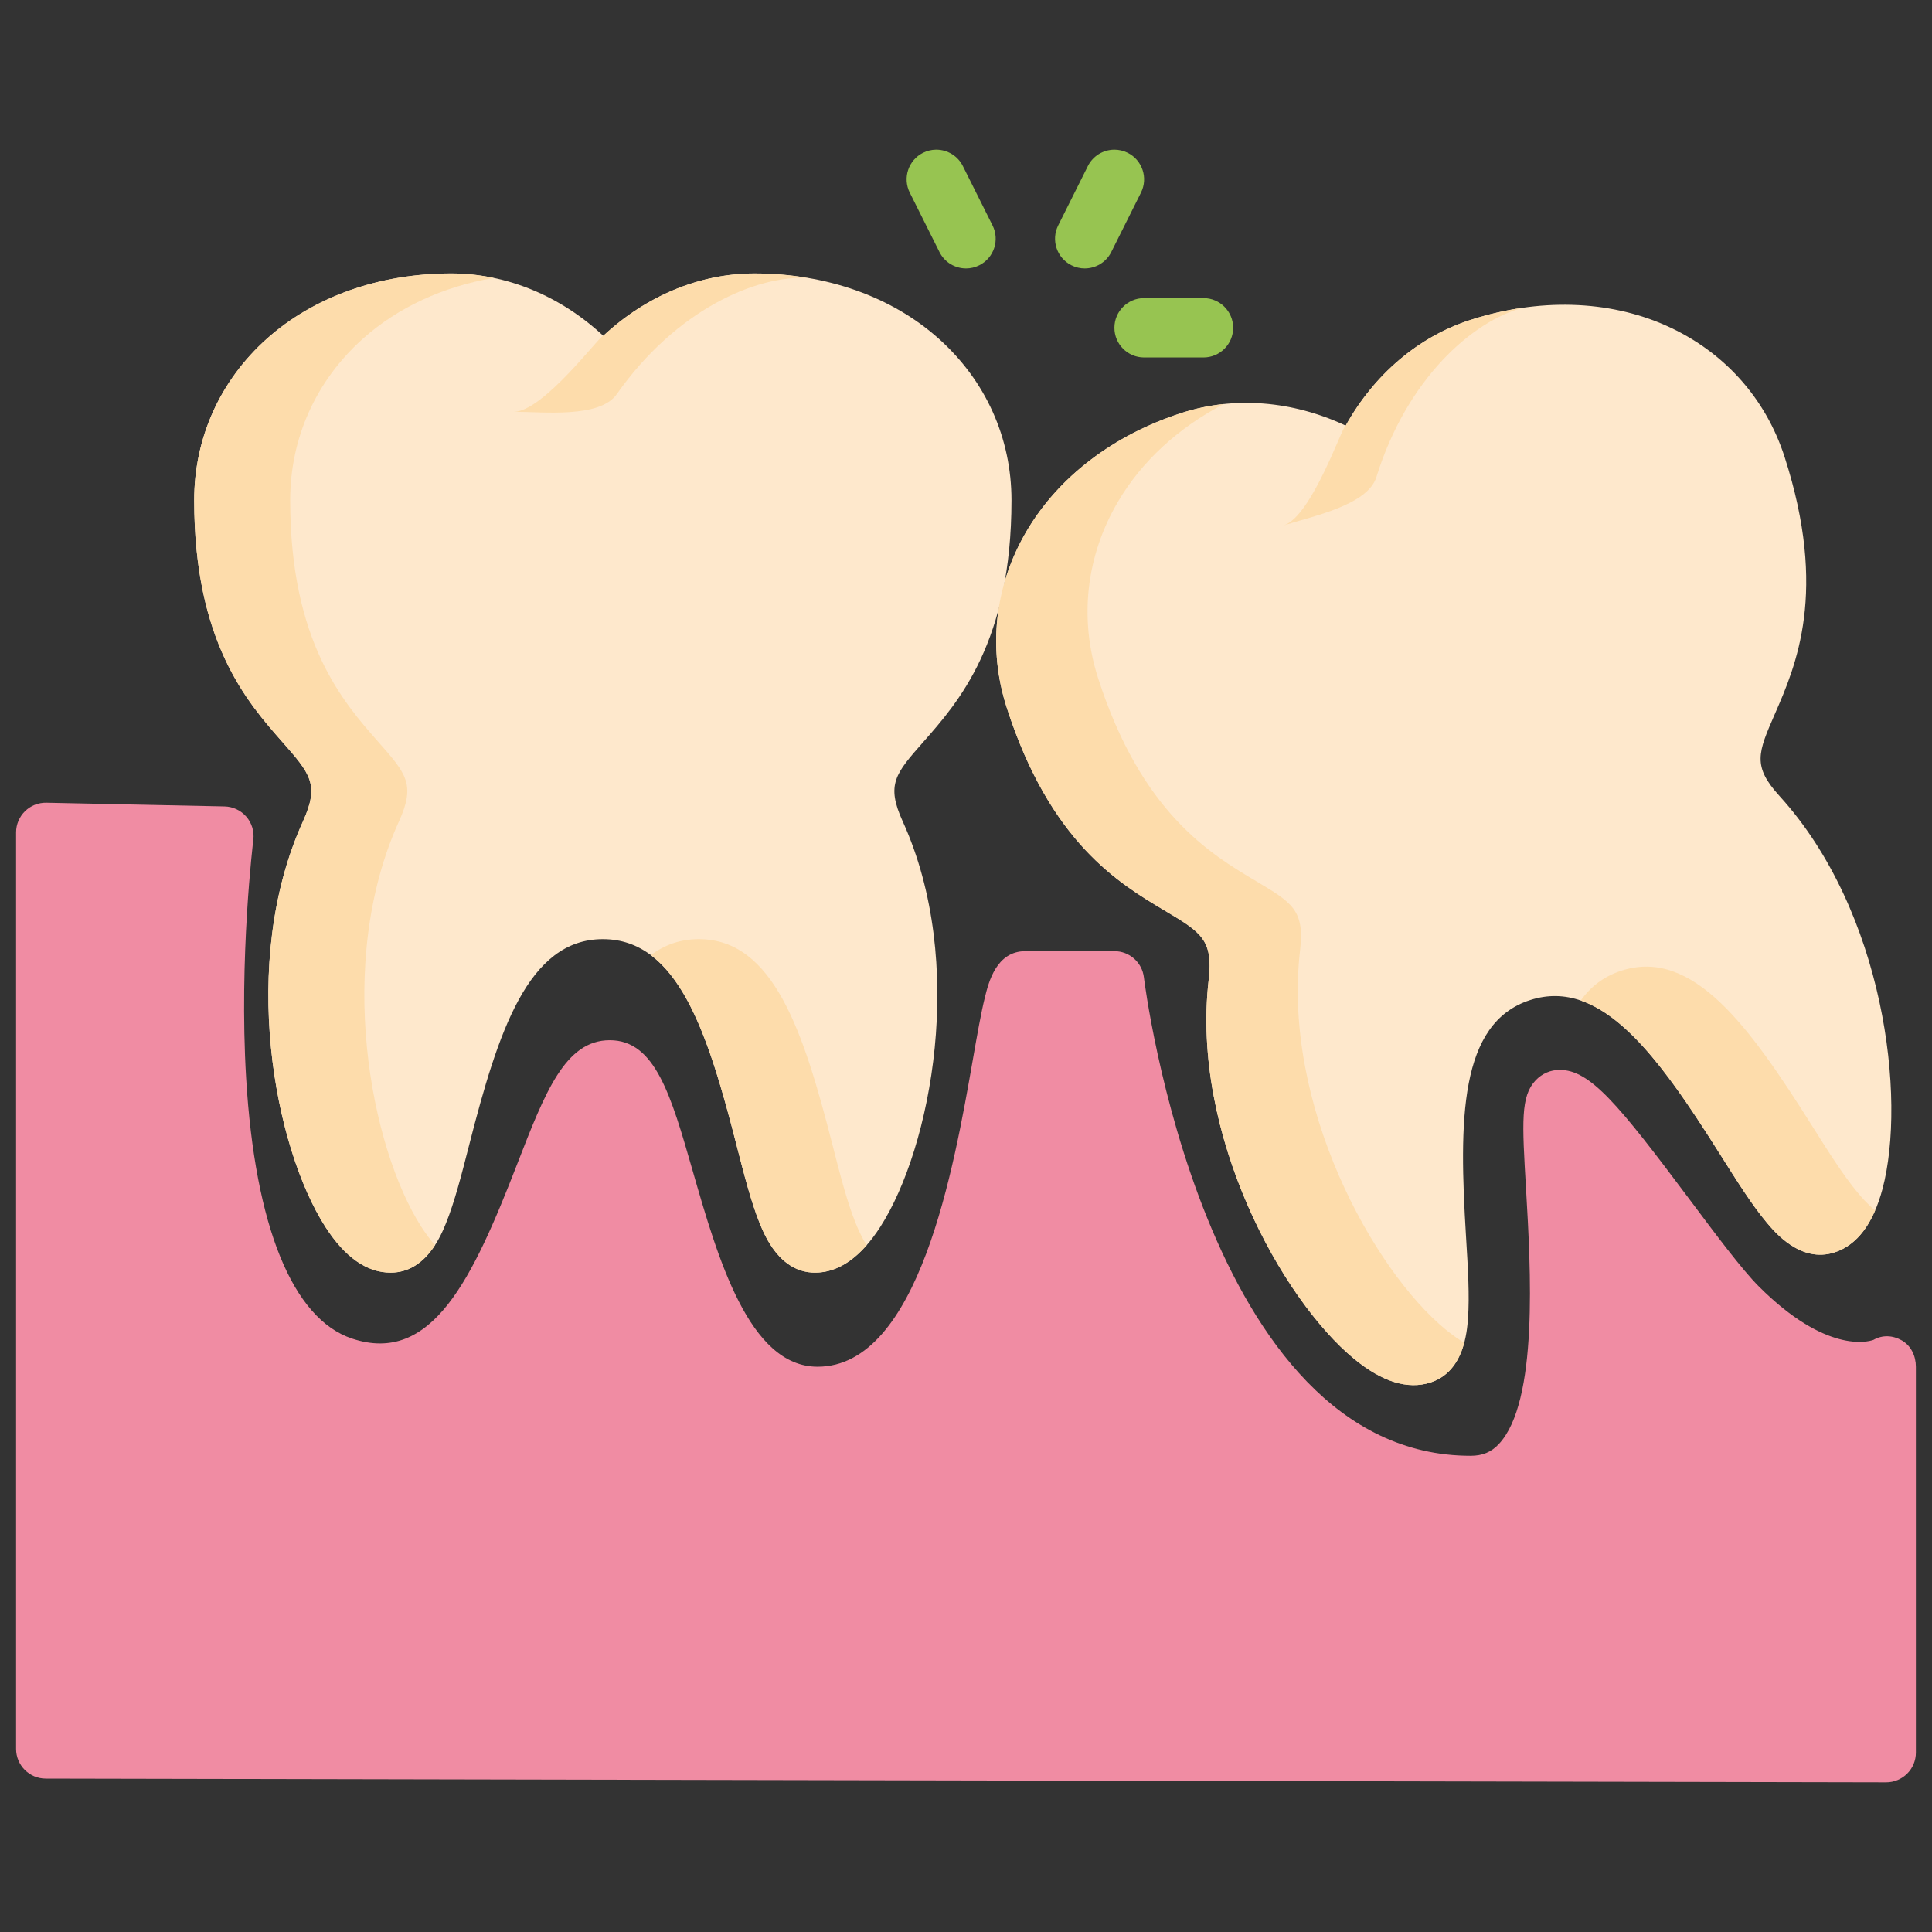
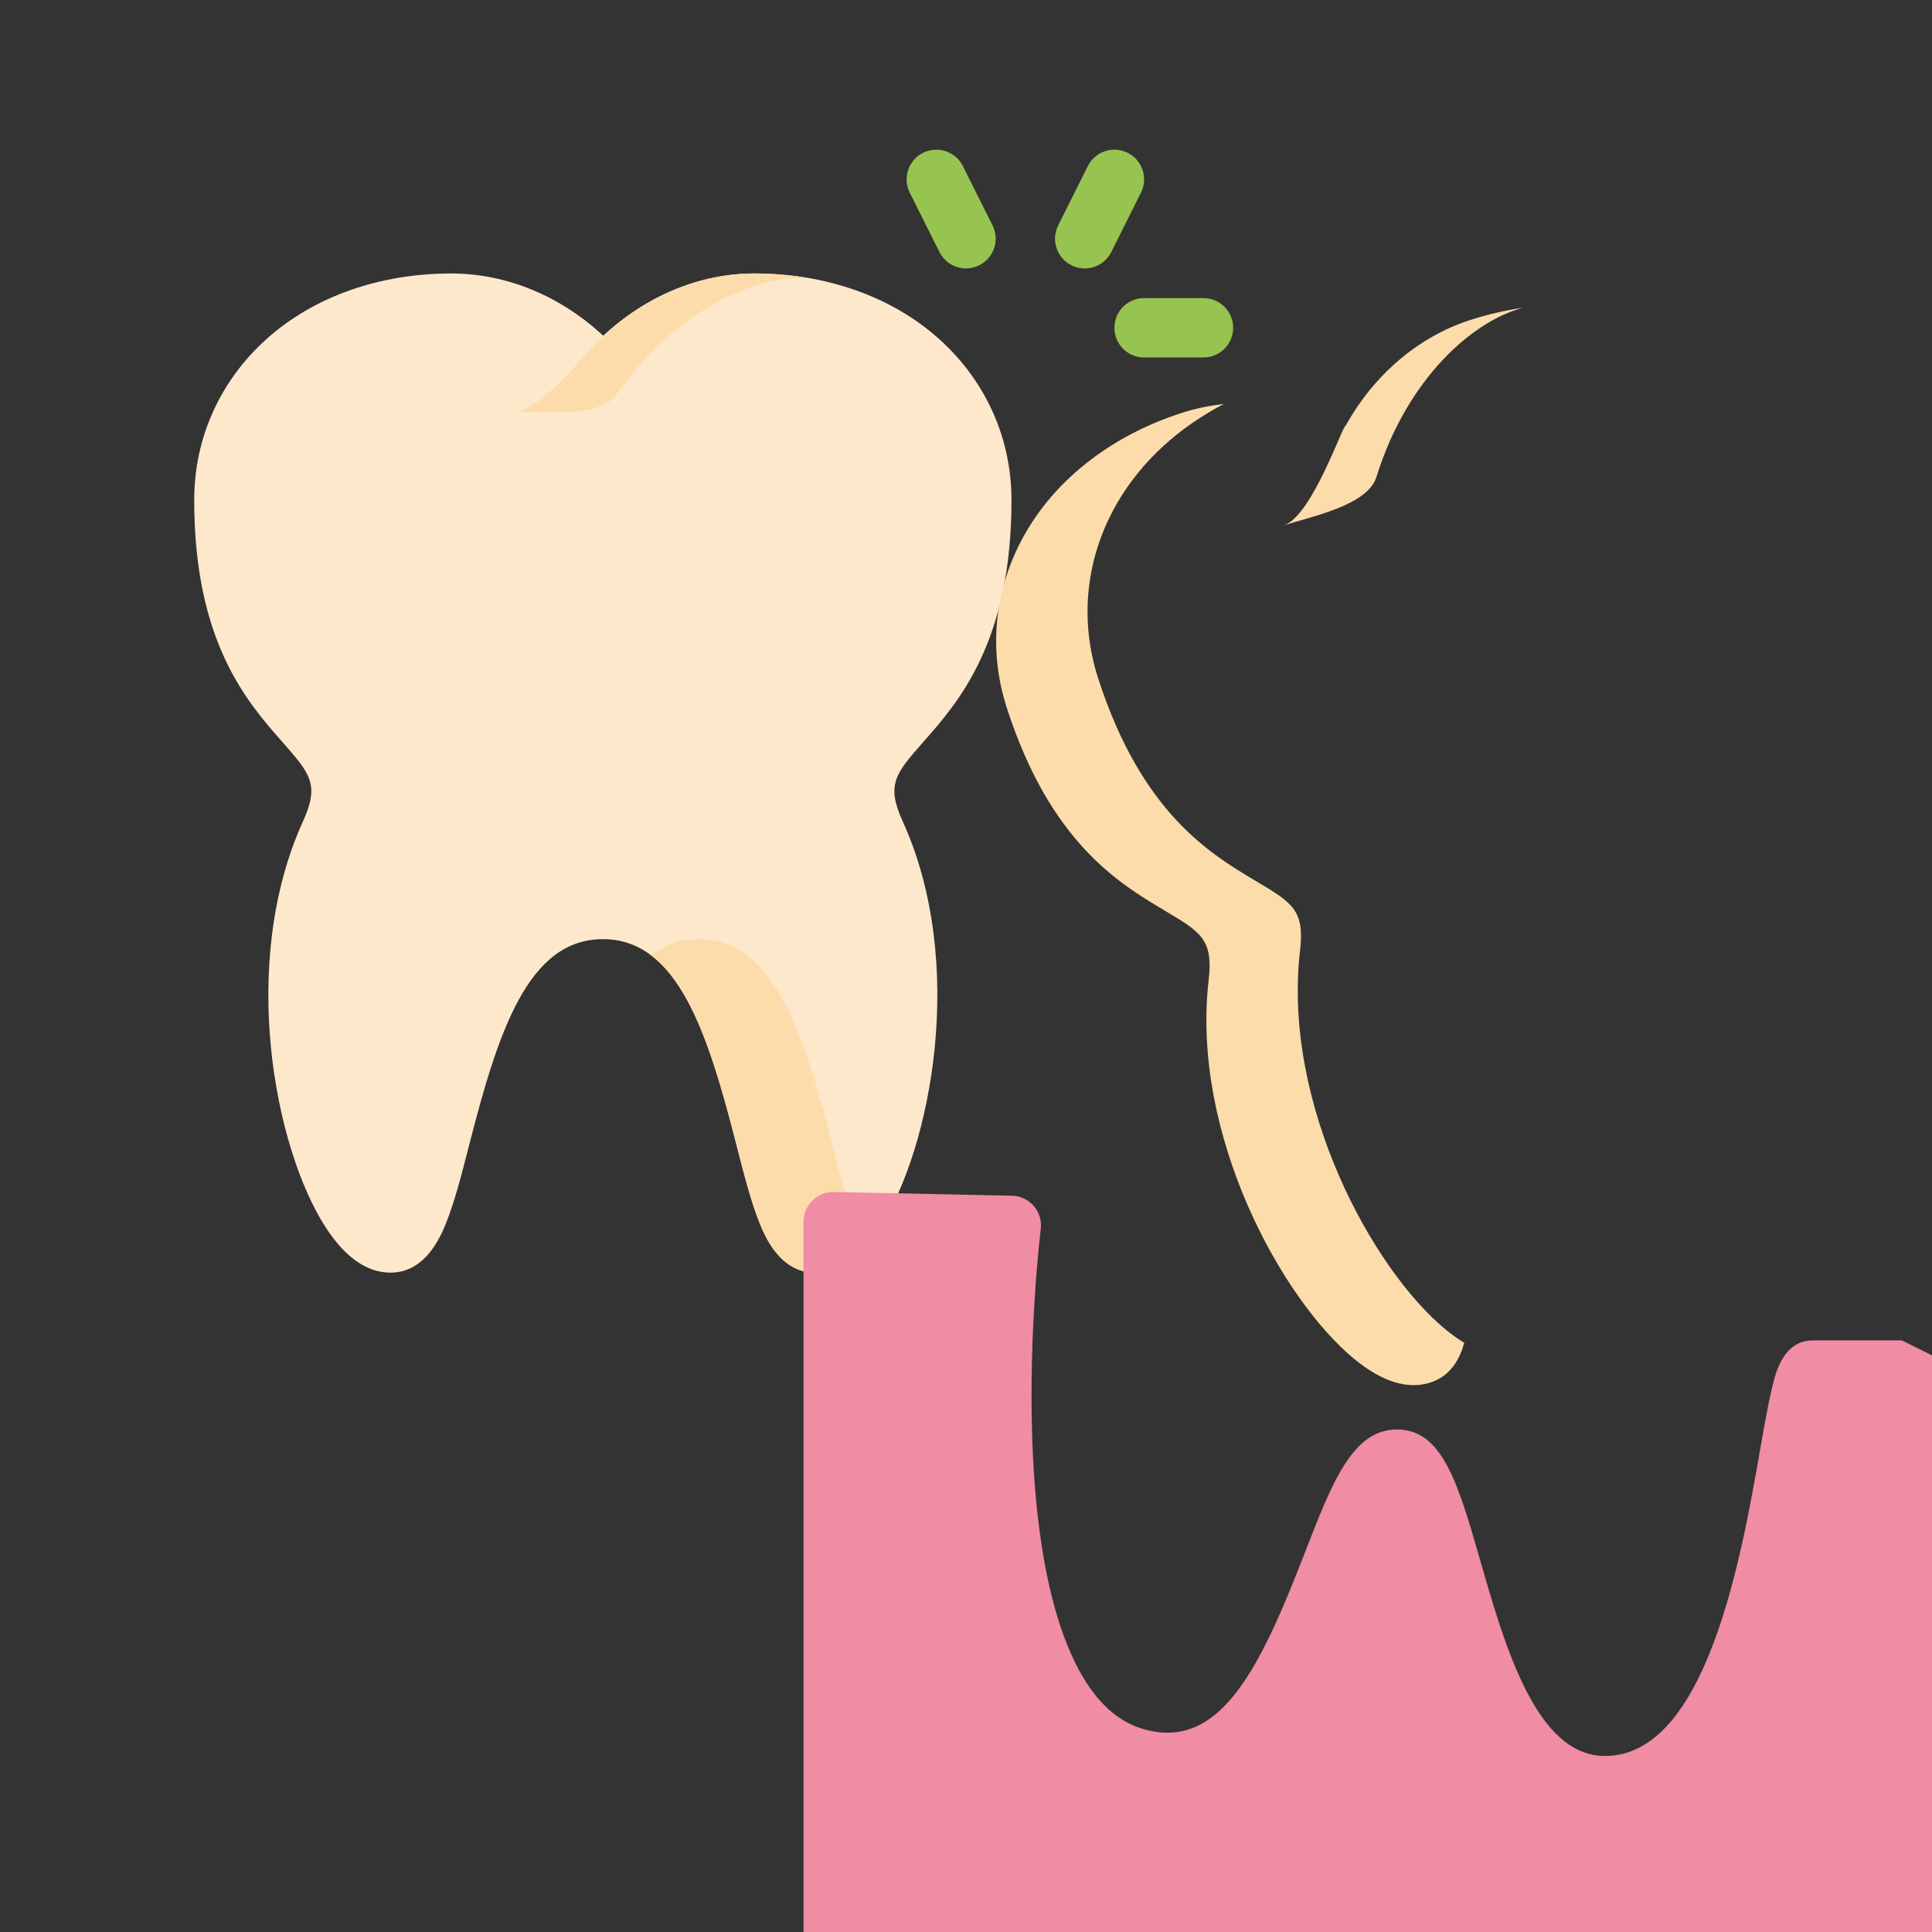
<svg xmlns="http://www.w3.org/2000/svg" xml:space="preserve" width="300px" height="300px" version="1.1" style="shape-rendering:geometricPrecision; text-rendering:geometricPrecision; image-rendering:optimizeQuality; fill-rule:evenodd; clip-rule:evenodd" viewBox="0 0 111044 111044">
  <rect x="0" y="0" width="111044" height="111044" fill="#333333" stroke="none" />
  <defs>
    <style type="text/css">
   
    .fil4 {fill:none}
    .fil0 {fill:#FEE8CC;fill-rule:nonzero}
    .fil1 {fill:#FDDCAB;fill-rule:nonzero}
    .fil2 {fill:#F08CA3;fill-rule:nonzero}
    .fil3 {fill:#97C451;fill-rule:nonzero}
   
  </style>
  </defs>
  <g id="Capa_x0020_1">
    <g id="_2982234285696">
      <path class="fil0" d="M53077 42636c2014,-2286 5059,-5741 5059,-13886 0,-3576 -1484,-6872 -4177,-9281 -2706,-2419 -6469,-3751 -10598,-3751 -3140,0 -6222,1287 -8686,3583 -2469,-2296 -5569,-3583 -8738,-3583 -4129,0 -7892,1332 -10598,3751 -2693,2409 -4177,5705 -4177,9281 0,8145 3045,11600 5059,13886 1614,1833 2159,2450 1193,4575 -3704,8149 -1631,18774 1291,23311 1121,1741 2382,2624 3747,2624 2032,0 2899,-2141 3184,-2845 489,-1207 884,-2749 1341,-4534 1651,-6449 3368,-11788 7672,-11788 4304,0 6021,5339 7673,11788 457,1785 852,3327 1340,4534 286,704 1152,2845 3185,2845 1365,0 2625,-883 3746,-2624 2922,-4537 4996,-15162 1292,-23311 -966,-2125 -422,-2743 1192,-4575z" />
      <path class="fil1" d="M34675 19301c-127,-119 -3438,4367 -5144,4367 1706,0 4936,383 5918,-1013 3412,-4852 8015,-6842 10998,-6678l0 0c-997,-171 -2029,-259 -3086,-259 -3140,0 -6222,1287 -8686,3583z" />
      <path class="fil1" d="M49180 70301c-489,-1207 -884,-2749 -1341,-4534 -1651,-6449 -3369,-11788 -7673,-11788 -1065,0 -1972,328 -2758,918 2391,1794 3671,6017 4913,10870 458,1785 852,3327 1341,4534 285,704 1152,2845 3184,2845 1057,0 2051,-532 2967,-1579 -322,-499 -522,-992 -633,-1266z" />
-       <path class="fil1" d="M24222 70522c-2921,-4537 -4995,-15162 -1291,-23311 966,-2125 422,-2743 -1193,-4575 -2014,-2286 -5059,-5741 -5059,-13886 0,-3576 1484,-6872 4178,-9281 2015,-1803 4619,-3001 7522,-3495 -803,-168 -1620,-257 -2443,-257 -4128,0 -7891,1333 -10597,3752 -2693,2409 -4177,5705 -4177,9281 0,8145 3045,11600 5059,13886 1614,1833 2159,2450 1193,4575 -3704,8149 -1631,18774 1291,23311 1121,1741 2382,2624 3747,2624 1240,0 2046,-797 2551,-1579 -267,-305 -528,-652 -781,-1045z" />
-       <path class="fil0" d="M102014 41034c1217,-2794 3056,-7016 559,-14769 -1096,-3404 -3518,-6086 -6821,-7554 -3317,-1473 -7307,-1588 -11237,-322 -2989,962 -5528,3132 -7169,6073 -3055,-1429 -6400,-1704 -9417,-732 -3930,1265 -7104,3687 -8937,6819 -1826,3119 -2227,6711 -1131,10115 2496,7752 6453,10108 9072,11667 2098,1249 2805,1670 2537,3989 -1028,8892 4203,18370 8374,21793 1601,1314 3072,1767 4371,1349 1935,-623 2103,-2927 2159,-3684 95,-1299 -1,-2888 -114,-4727 -405,-6645 -407,-12253 3690,-13572 4097,-1319 7368,3236 10916,8868 983,1560 1831,2906 2667,3906 487,582 1968,2355 3903,1732 1299,-419 2228,-1645 2762,-3646 1390,-5215 107,-15964 -5917,-22586 -1570,-1726 -1242,-2481 -267,-4719z" />
      <path class="fil1" d="M77346 24461c-158,-73 -1935,5212 -3559,5735 1624,-523 4816,-1149 5323,-2778 1761,-5664 5532,-8970 8422,-9729l0 0c-1002,144 -2011,376 -3017,700 -2989,962 -5528,3132 -7169,6072z" />
-       <path class="fil1" d="M106784 68561c-835,-999 -1683,-2346 -2666,-3905 -3548,-5633 -6819,-10188 -10916,-8868 -1014,326 -1777,916 -2345,1719 2826,975 5339,4602 8009,8840 983,1559 1831,2906 2667,3905 486,583 1968,2355 3902,1733 1007,-324 1790,-1136 2340,-2413 -459,-376 -801,-784 -991,-1011z" />
      <path class="fil1" d="M83096 76422c-4171,-3424 -9402,-12902 -8374,-21794 268,-2319 -439,-2739 -2538,-3989 -2618,-1558 -6575,-3914 -9071,-11667 -1096,-3403 -695,-6995 1131,-10114 1366,-2334 3477,-4272 6089,-5633 -816,86 -1621,253 -2404,505 -3930,1265 -7104,3687 -8937,6819 -1826,3119 -2227,6711 -1131,10115 2496,7752 6453,10108 9072,11667 2098,1249 2805,1670 2537,3989 -1028,8892 4203,18370 8374,21793 1601,1314 3072,1767 4371,1349 1181,-380 1703,-1386 1944,-2285 -347,-209 -702,-459 -1063,-755z" />
-       <path class="fil2" d="M109310 77042c-525,-298 -1115,-326 -1637,-28 -304,108 -2720,787 -6585,-3078 -958,-958 -2485,-3001 -3962,-4977 -4135,-5531 -5737,-7466 -7481,-7466 -527,0 -1019,214 -1385,602 -863,915 -778,2368 -549,6249 268,4576 719,12234 -1568,14659 -437,463 -936,670 -1617,670 -15343,0 -18747,-27223 -18779,-27498 -101,-859 -830,-1506 -1695,-1506l-5118 0c-1671,0 -2114,1794 -2327,2657 -226,915 -445,2165 -698,3613 -1077,6156 -3082,17615 -8918,17615 -3941,0 -5736,-6246 -7179,-11264 -1252,-4356 -2157,-7503 -4764,-7503 -2560,0 -3717,2983 -5319,7111 -2570,6624 -4903,11569 -9496,10038 -3414,-1138 -5575,-6454 -6085,-14968 -417,-6961 405,-13631 413,-13698 60,-480 -85,-962 -401,-1328 -316,-366 -773,-581 -1256,-591l-10237 -213c-456,-9 -901,165 -1229,487 -328,321 -513,760 -513,1219l0 52677c0,941 762,1704 1703,1706l105780 214c2,0 3,0 4,0 452,0 885,-180 1205,-499 321,-320 501,-755 501,-1208l0 -22179c0,-613 -275,-1209 -808,-1513z" />
+       <path class="fil2" d="M109310 77042l-5118 0c-1671,0 -2114,1794 -2327,2657 -226,915 -445,2165 -698,3613 -1077,6156 -3082,17615 -8918,17615 -3941,0 -5736,-6246 -7179,-11264 -1252,-4356 -2157,-7503 -4764,-7503 -2560,0 -3717,2983 -5319,7111 -2570,6624 -4903,11569 -9496,10038 -3414,-1138 -5575,-6454 -6085,-14968 -417,-6961 405,-13631 413,-13698 60,-480 -85,-962 -401,-1328 -316,-366 -773,-581 -1256,-591l-10237 -213c-456,-9 -901,165 -1229,487 -328,321 -513,760 -513,1219l0 52677c0,941 762,1704 1703,1706l105780 214c2,0 3,0 4,0 452,0 885,-180 1205,-499 321,-320 501,-755 501,-1208l0 -22179c0,-613 -275,-1209 -808,-1513z" />
      <path class="fil3" d="M69171 20546l-3413 0c-942,0 -1706,-764 -1706,-1706 0,-942 764,-1706 1706,-1706l3413 0c942,0 1706,764 1706,1706 0,942 -764,1706 -1706,1706z" />
      <path class="fil3" d="M62345 15428c-257,0 -517,-58 -762,-181 -843,-421 -1184,-1446 -763,-2289l1706 -3412c296,-592 889,-936 1509,-943l23 0c255,1 514,59 758,180 842,422 1184,1446 762,2290l-1706 3412c-299,597 -901,943 -1527,943z" />
      <path class="fil3" d="M55523 15428c-626,0 -1228,-346 -1527,-943l-1706 -3412c-422,-844 -80,-1869 763,-2290 236,-118 486,-176 734,-180l49 0c618,8 1210,352 1506,943l1706 3412c421,843 79,1868 -763,2289 -245,123 -506,181 -762,181z" />
    </g>
-     <rect class="fil4" width="111044" height="111044" />
  </g>
</svg>